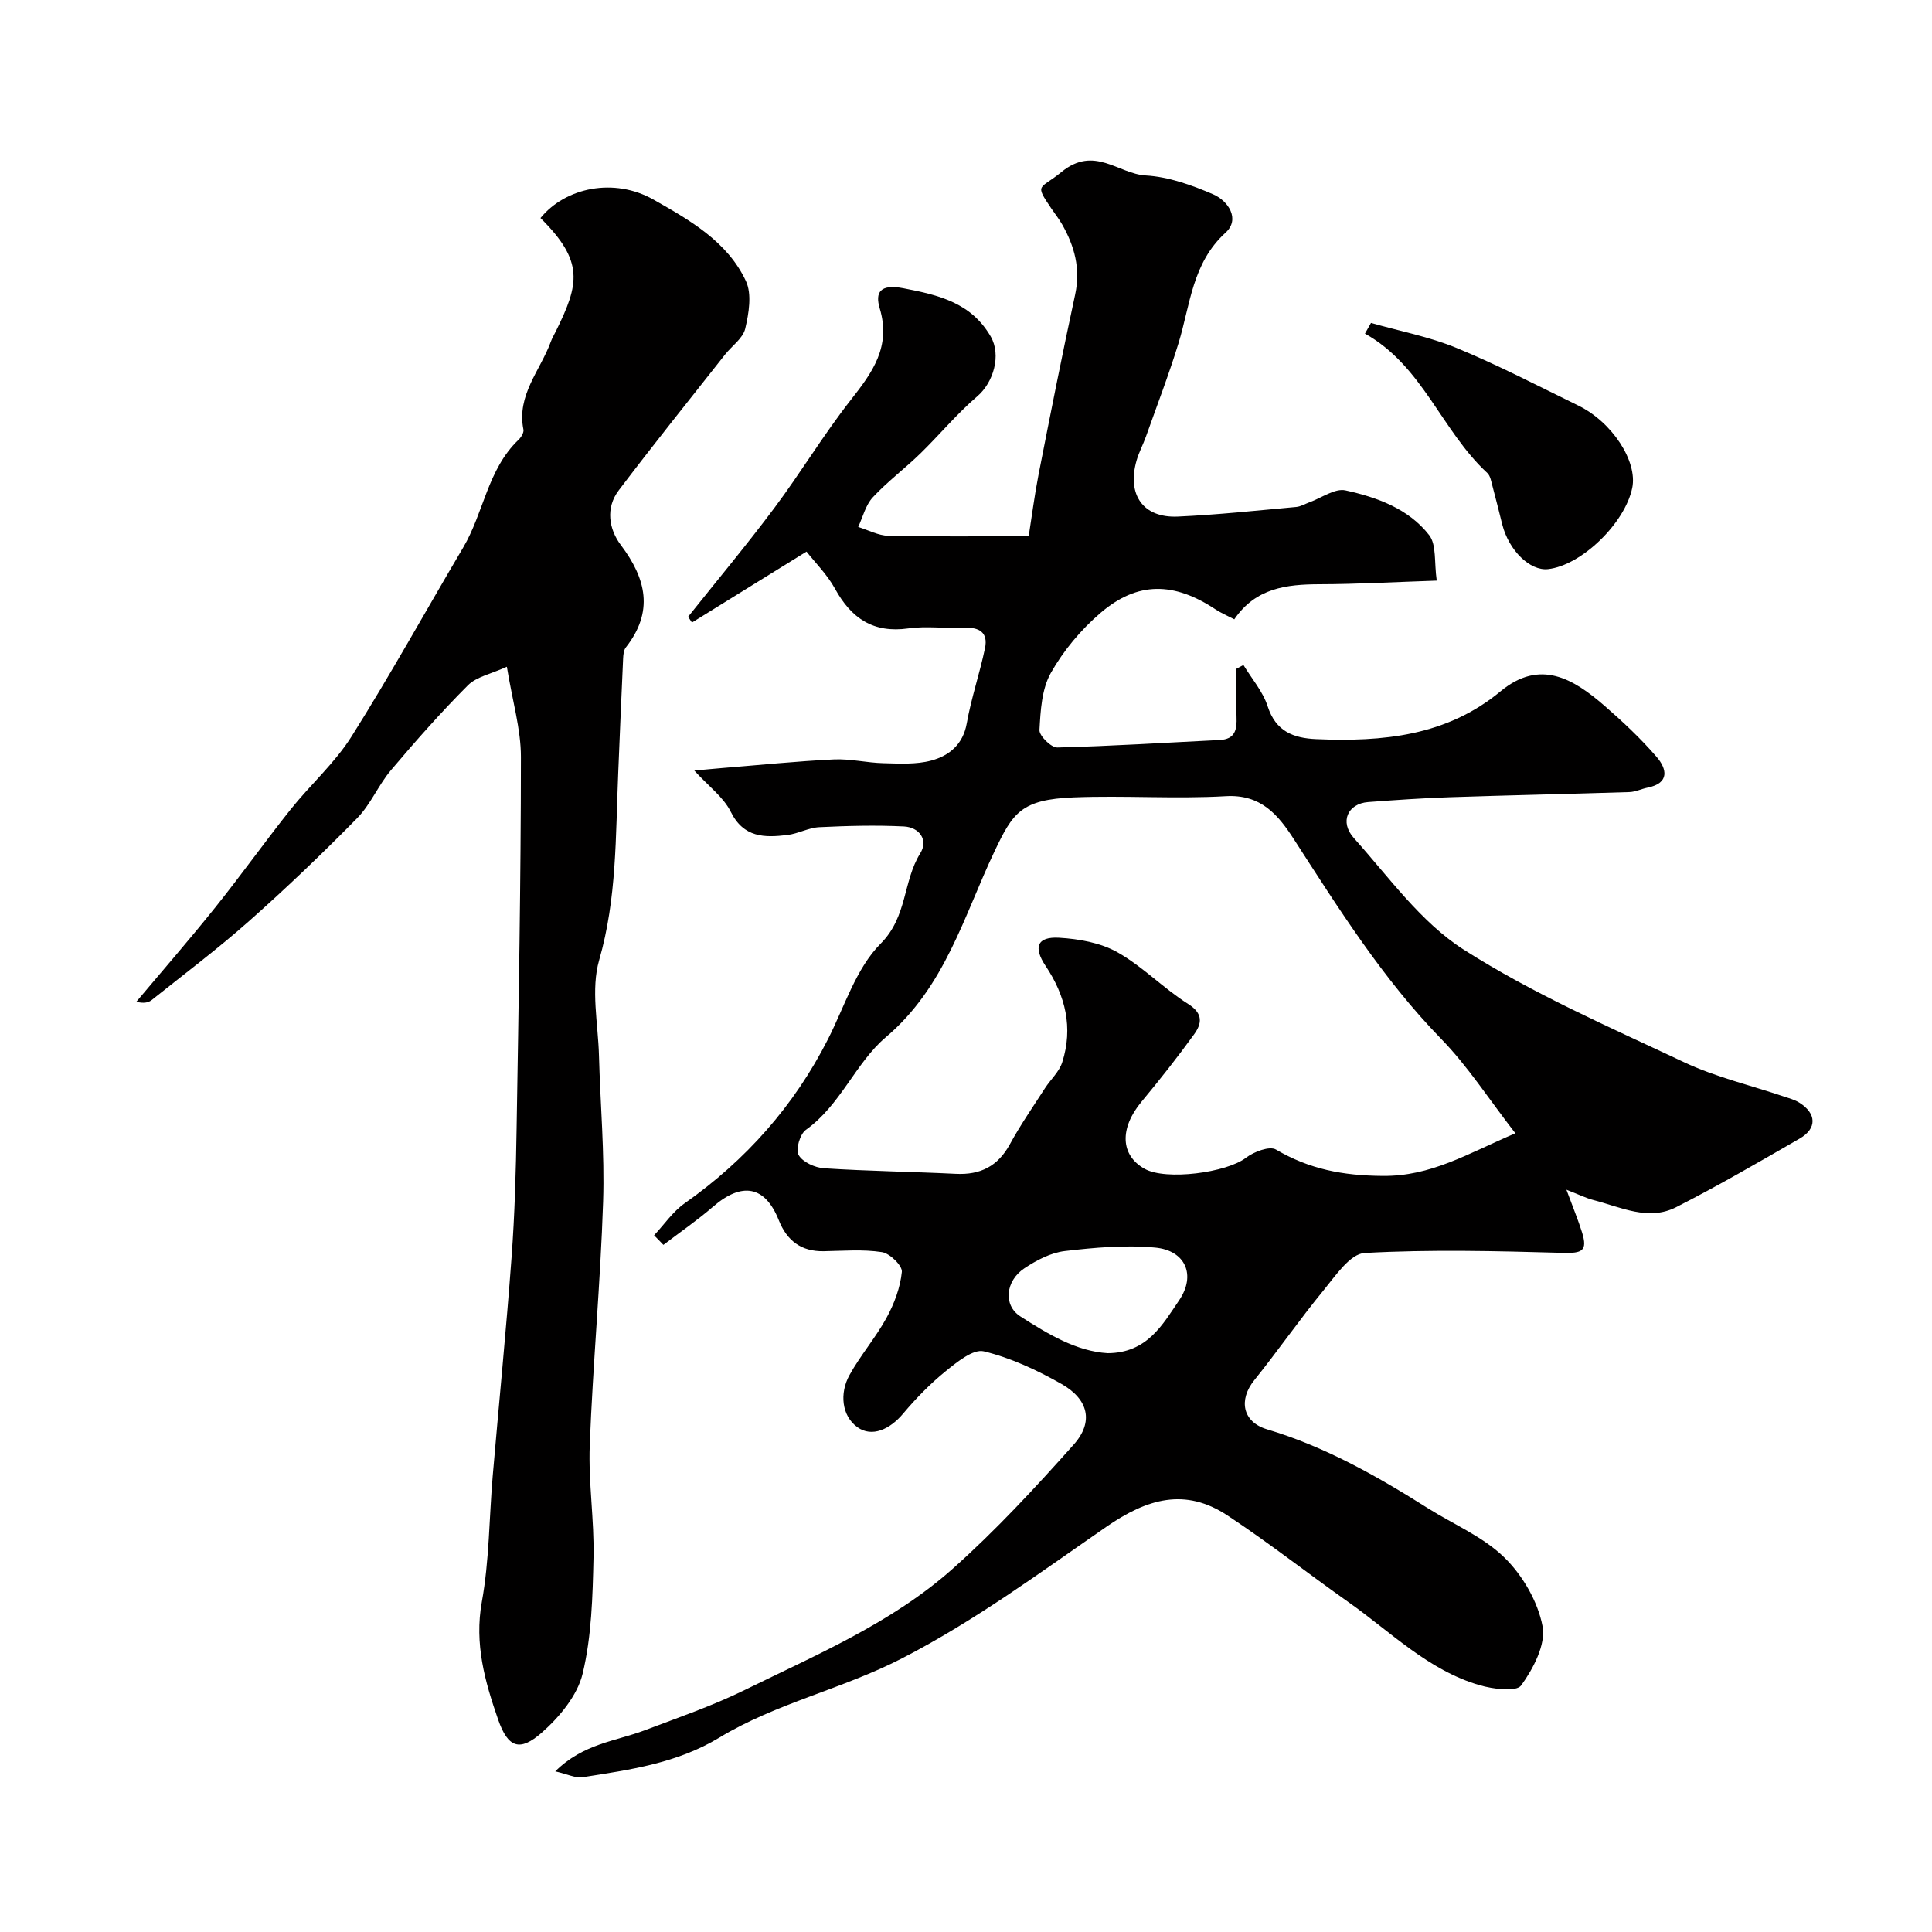
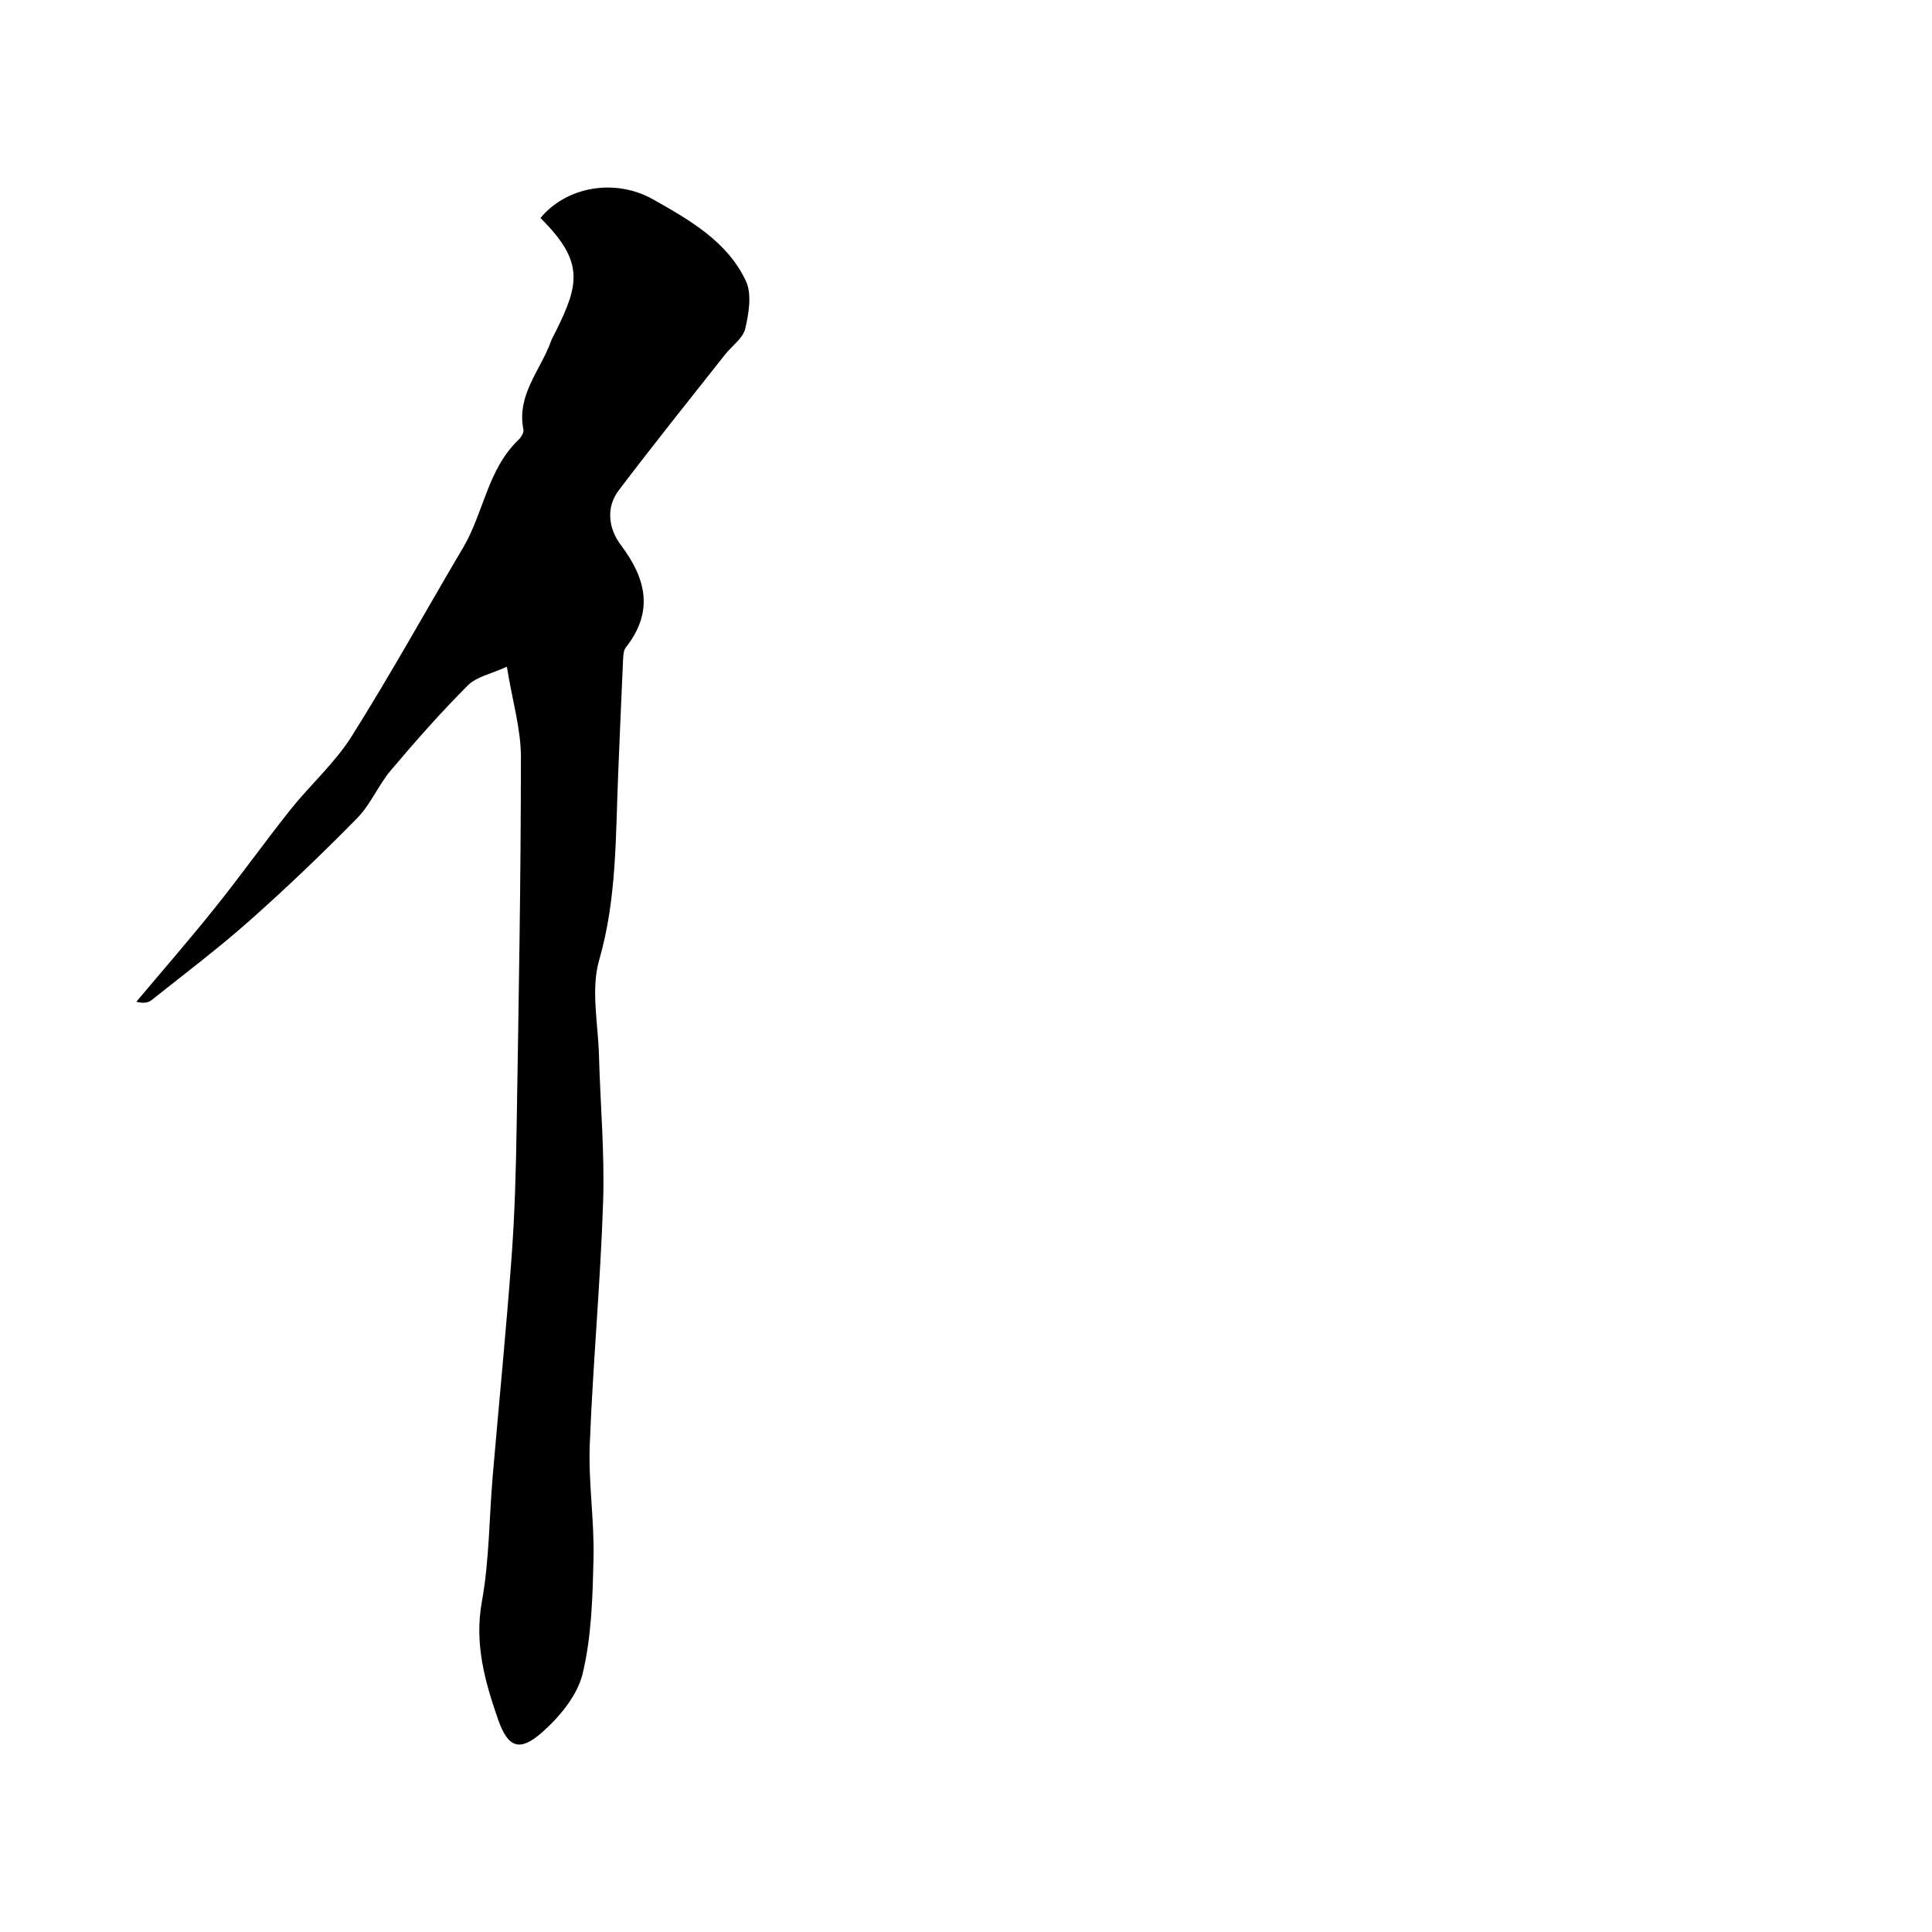
<svg xmlns="http://www.w3.org/2000/svg" enable-background="new 0 0 400 400" viewBox="0 0 400 400">
  <g fill="#010000">
-     <path d="m135.42 255.76c2.09-2.23 3.88-4.9 6.32-6.62 12.68-8.94 22.66-20.15 29.69-34 3.43-6.75 5.8-14.65 10.91-19.78 5.57-5.59 4.57-12.87 8.18-18.67 1.75-2.81-.21-5.42-3.37-5.58-5.82-.29-11.69-.13-17.52.15-2.23.11-4.38 1.35-6.62 1.62-4.7.56-9.04.6-11.72-4.82-1.49-3.01-4.56-5.25-7.54-8.52 2.41-.22 4.12-.39 5.84-.53 7.68-.62 15.36-1.41 23.06-1.78 3.39-.16 6.82.7 10.24.78 3.32.08 6.8.3 9.94-.55 3.66-1 6.55-3.29 7.33-7.71.93-5.24 2.68-10.33 3.77-15.54.69-3.29-1.2-4.39-4.36-4.24-3.82.18-7.73-.4-11.48.13-7.28 1.03-11.83-2.07-15.21-8.21-1.63-2.96-4.13-5.43-5.9-7.69-8.25 5.11-15.99 9.9-23.72 14.69-.26-.4-.52-.8-.79-1.2 5.97-7.49 12.11-14.85 17.85-22.52 5.47-7.31 10.2-15.2 15.83-22.37 4.49-5.71 8.36-11.02 5.99-18.95-1-3.35.09-5.09 4.9-4.17 7.37 1.41 14.02 3.01 18.07 9.98 2.25 3.88.56 9.54-2.76 12.38-4.24 3.62-7.83 7.99-11.84 11.89-3.19 3.1-6.8 5.8-9.82 9.05-1.48 1.6-2.04 4.05-3.01 6.12 2.09.64 4.16 1.78 6.26 1.83 9.45.2 18.91.09 29.04.09.61-3.86 1.18-8.34 2.04-12.77 2.44-12.44 4.9-24.89 7.58-37.28 1.15-5.33-.13-10.01-2.71-14.53-.65-1.13-1.46-2.16-2.2-3.24-3.59-5.3-2.43-3.89 2.05-7.57 6.83-5.61 11.78.37 17.48.7 4.72.27 9.52 1.99 13.93 3.89 3.17 1.37 5.65 5.16 2.6 7.94-6.93 6.31-7.31 14.92-9.75 22.89-2 6.52-4.46 12.9-6.74 19.33-.6 1.68-1.46 3.27-1.95 4.98-2.02 7.1 1.38 11.92 8.56 11.59 8.18-.37 16.34-1.25 24.5-1.99.93-.08 1.83-.64 2.74-.97 2.51-.9 5.27-2.95 7.47-2.46 6.53 1.43 13.07 3.8 17.32 9.27 1.54 1.99 1.01 5.58 1.56 9.41-8.55.28-16.41.73-24.27.75-6.84.02-13.21.76-17.64 7.26-1.43-.75-2.75-1.3-3.91-2.07-8.58-5.68-16.11-5.82-23.76.72-4.06 3.47-7.7 7.82-10.32 12.46-1.89 3.35-2.13 7.8-2.35 11.81-.07 1.19 2.42 3.65 3.69 3.62 11.22-.28 22.42-1 33.63-1.55 3.23-.16 3.58-2.19 3.48-4.79-.12-3.31-.03-6.63-.03-9.95.49-.26.97-.52 1.46-.79 1.71 2.83 4.02 5.47 5.01 8.54 1.68 5.21 5.33 6.61 10.09 6.81 13.72.58 26.94-.63 38.13-9.9 8.18-6.78 15.07-2.61 21.52 2.99 3.81 3.31 7.53 6.8 10.82 10.62 2.08 2.42 2.74 5.4-1.89 6.33-1.27.25-2.5.88-3.76.92-12.43.4-24.87.65-37.3 1.07-5.6.19-11.2.58-16.8 1-4.2.32-5.98 4.08-2.95 7.46 7.23 8.06 13.84 17.41 22.72 23.08 14.34 9.15 30.17 16.03 45.64 23.32 6.56 3.09 13.77 4.77 20.69 7.11 1.08.36 2.22.66 3.17 1.26 3.58 2.24 3.7 5.35.07 7.44-8.45 4.87-16.9 9.79-25.59 14.21-5.75 2.92-11.48-.04-17.1-1.48-1.47-.38-2.86-1.08-5.6-2.14 1.41 3.82 2.45 6.3 3.24 8.85 1.18 3.83.02 4.34-4.01 4.22-13.67-.38-27.39-.73-41.02.03-2.98.17-6.02 4.71-8.47 7.7-4.98 6.06-9.45 12.53-14.37 18.64-3.27 4.06-2.47 8.64 2.66 10.17 12.02 3.59 22.74 9.67 33.24 16.3 5.34 3.37 11.46 5.91 15.87 10.22 3.79 3.7 6.95 9.13 7.92 14.26.71 3.77-1.92 8.77-4.43 12.24-1 1.38-5.84.76-8.61-.05-10.63-3.09-18.36-11-27.12-17.18-8.4-5.93-16.5-12.3-25.07-17.96-8.77-5.79-16.6-3.51-25.09 2.35-13.73 9.49-27.13 19.4-42.19 27.18-12.39 6.41-26.1 9.3-37.94 16.47-8.79 5.32-18.52 6.66-28.28 8.19-1.48.23-3.13-.63-5.68-1.21 5.8-5.76 12.52-6.23 18.46-8.48 6.98-2.64 14.08-5.08 20.76-8.36 14.92-7.33 30.44-13.89 43-25.05 8.95-7.96 17.15-16.83 25.14-25.79 4.15-4.66 3.05-9.35-2.56-12.53-5.04-2.86-10.48-5.4-16.07-6.75-2.19-.53-5.55 2.21-7.87 4.09-3.22 2.61-6.17 5.63-8.84 8.81-2.7 3.22-6.45 5-9.5 2.78-3.2-2.32-3.7-6.97-1.61-10.75 2.28-4.12 5.43-7.76 7.69-11.89 1.59-2.91 2.83-6.24 3.16-9.49.13-1.28-2.49-3.84-4.12-4.09-3.93-.61-8.02-.26-12.04-.19-4.68.09-7.64-2.19-9.32-6.42-2.83-7.12-7.6-8-13.62-2.79-3.26 2.82-6.84 5.28-10.27 7.9-.64-.68-1.28-1.33-1.93-1.98zm178.32-21.13c-5.51-7.1-9.85-13.88-15.35-19.53-12.11-12.44-21.22-26.96-30.54-41.4-3.2-4.95-6.77-9.29-14.06-8.86-10.46.61-21-.17-31.48.25-10.91.44-12.61 3.17-16.43 11.22-6.33 13.33-10.2 28.04-22.5 38.45-6.21 5.26-9.36 14.05-16.53 19.16-1.23.88-2.16 4.08-1.5 5.22.85 1.47 3.38 2.62 5.27 2.74 9.08.59 18.19.7 27.28 1.15 5.1.25 8.71-1.58 11.2-6.15 2.17-3.99 4.79-7.75 7.25-11.58 1.17-1.81 2.94-3.39 3.57-5.36 2.29-7.15.69-13.78-3.43-19.94-2.61-3.9-1.75-6.11 2.78-5.85 4.11.24 8.58 1.03 12.09 3.01 5.22 2.94 9.52 7.47 14.62 10.69 3.22 2.03 2.83 4.11 1.22 6.33-3.45 4.77-7.11 9.4-10.87 13.93-4.56 5.49-4.38 11.07.65 13.88 4.43 2.47 16.98.8 20.99-2.29 1.63-1.25 4.88-2.48 6.2-1.7 6.93 4.07 13.85 5.4 22.11 5.46 9.99.09 17.43-4.53 27.46-8.83zm-84.42 45.53c8.2-.03 11.4-5.94 14.79-10.92 3.58-5.25 1.32-10.36-4.95-10.94-6.18-.57-12.53-.01-18.72.72-2.91.35-5.87 1.91-8.37 3.58-3.9 2.61-4.41 7.65-.81 9.95 5.7 3.66 11.61 7.23 18.06 7.61z" />
    <path d="m111.9 45.14c5.2-6.36 15.26-8.42 23.39-3.82 7.45 4.22 15.3 8.66 19.14 16.86 1.27 2.72.61 6.69-.14 9.87-.47 2-2.76 3.56-4.18 5.36-7.37 9.35-14.83 18.63-22.02 28.13-2.74 3.62-2.03 8.01.44 11.29 5.29 7.02 6.86 13.81 1.04 21.22-.45.57-.52 1.53-.56 2.32-.37 7.93-.69 15.87-1.02 23.8-.55 12.93-.26 25.83-3.94 38.61-1.75 6.07-.22 13.11-.04 19.71.27 10.1 1.19 20.22.86 30.3-.55 16.81-2.12 33.59-2.77 50.41-.3 7.74.96 15.54.78 23.3-.18 8.04-.39 16.27-2.25 24.01-1.09 4.54-4.81 9-8.47 12.22-4.56 4-6.99 3.15-9.04-2.74-2.71-7.8-4.94-15.64-3.36-24.35 1.55-8.54 1.51-17.37 2.25-26.06 1.29-15.07 2.79-30.13 3.9-45.22.66-8.93.91-17.9 1.05-26.86.42-25.59.88-51.19.89-76.79 0-5.76-1.75-11.52-2.91-18.67-3.25 1.49-6.29 2.06-8.08 3.86-5.57 5.58-10.81 11.52-15.91 17.55-2.62 3.1-4.22 7.12-7.04 9.98-7.18 7.31-14.6 14.41-22.27 21.21-6.49 5.76-13.45 10.99-20.24 16.41-.69.55-1.67.73-3.18.36 5.48-6.52 11.08-12.95 16.4-19.6 5.31-6.63 10.24-13.56 15.53-20.2 4.1-5.14 9.17-9.63 12.64-15.14 8.07-12.8 15.39-26.07 23.1-39.1 4.26-7.2 5.04-16.16 11.43-22.28.56-.53 1.18-1.52 1.05-2.15-1.45-7.14 3.51-12.25 5.68-18.22.28-.77.71-1.47 1.07-2.21 4.8-9.72 5.86-14.38-3.22-23.37z" />
-     <path d="m283.85 66.86c5.92 1.69 12.06 2.85 17.71 5.18 8.58 3.54 16.85 7.85 25.21 11.93 7.05 3.44 12.29 11.57 11.17 17.03-1.51 7.35-10.56 16.08-17.44 16.83-3.73.41-8.09-3.84-9.47-9.23-.68-2.67-1.32-5.35-2.04-8-.25-.93-.43-2.09-1.07-2.68-9.48-8.75-13.37-22.18-25.32-28.85.41-.74.83-1.47 1.25-2.21z" />
  </g>
</svg>